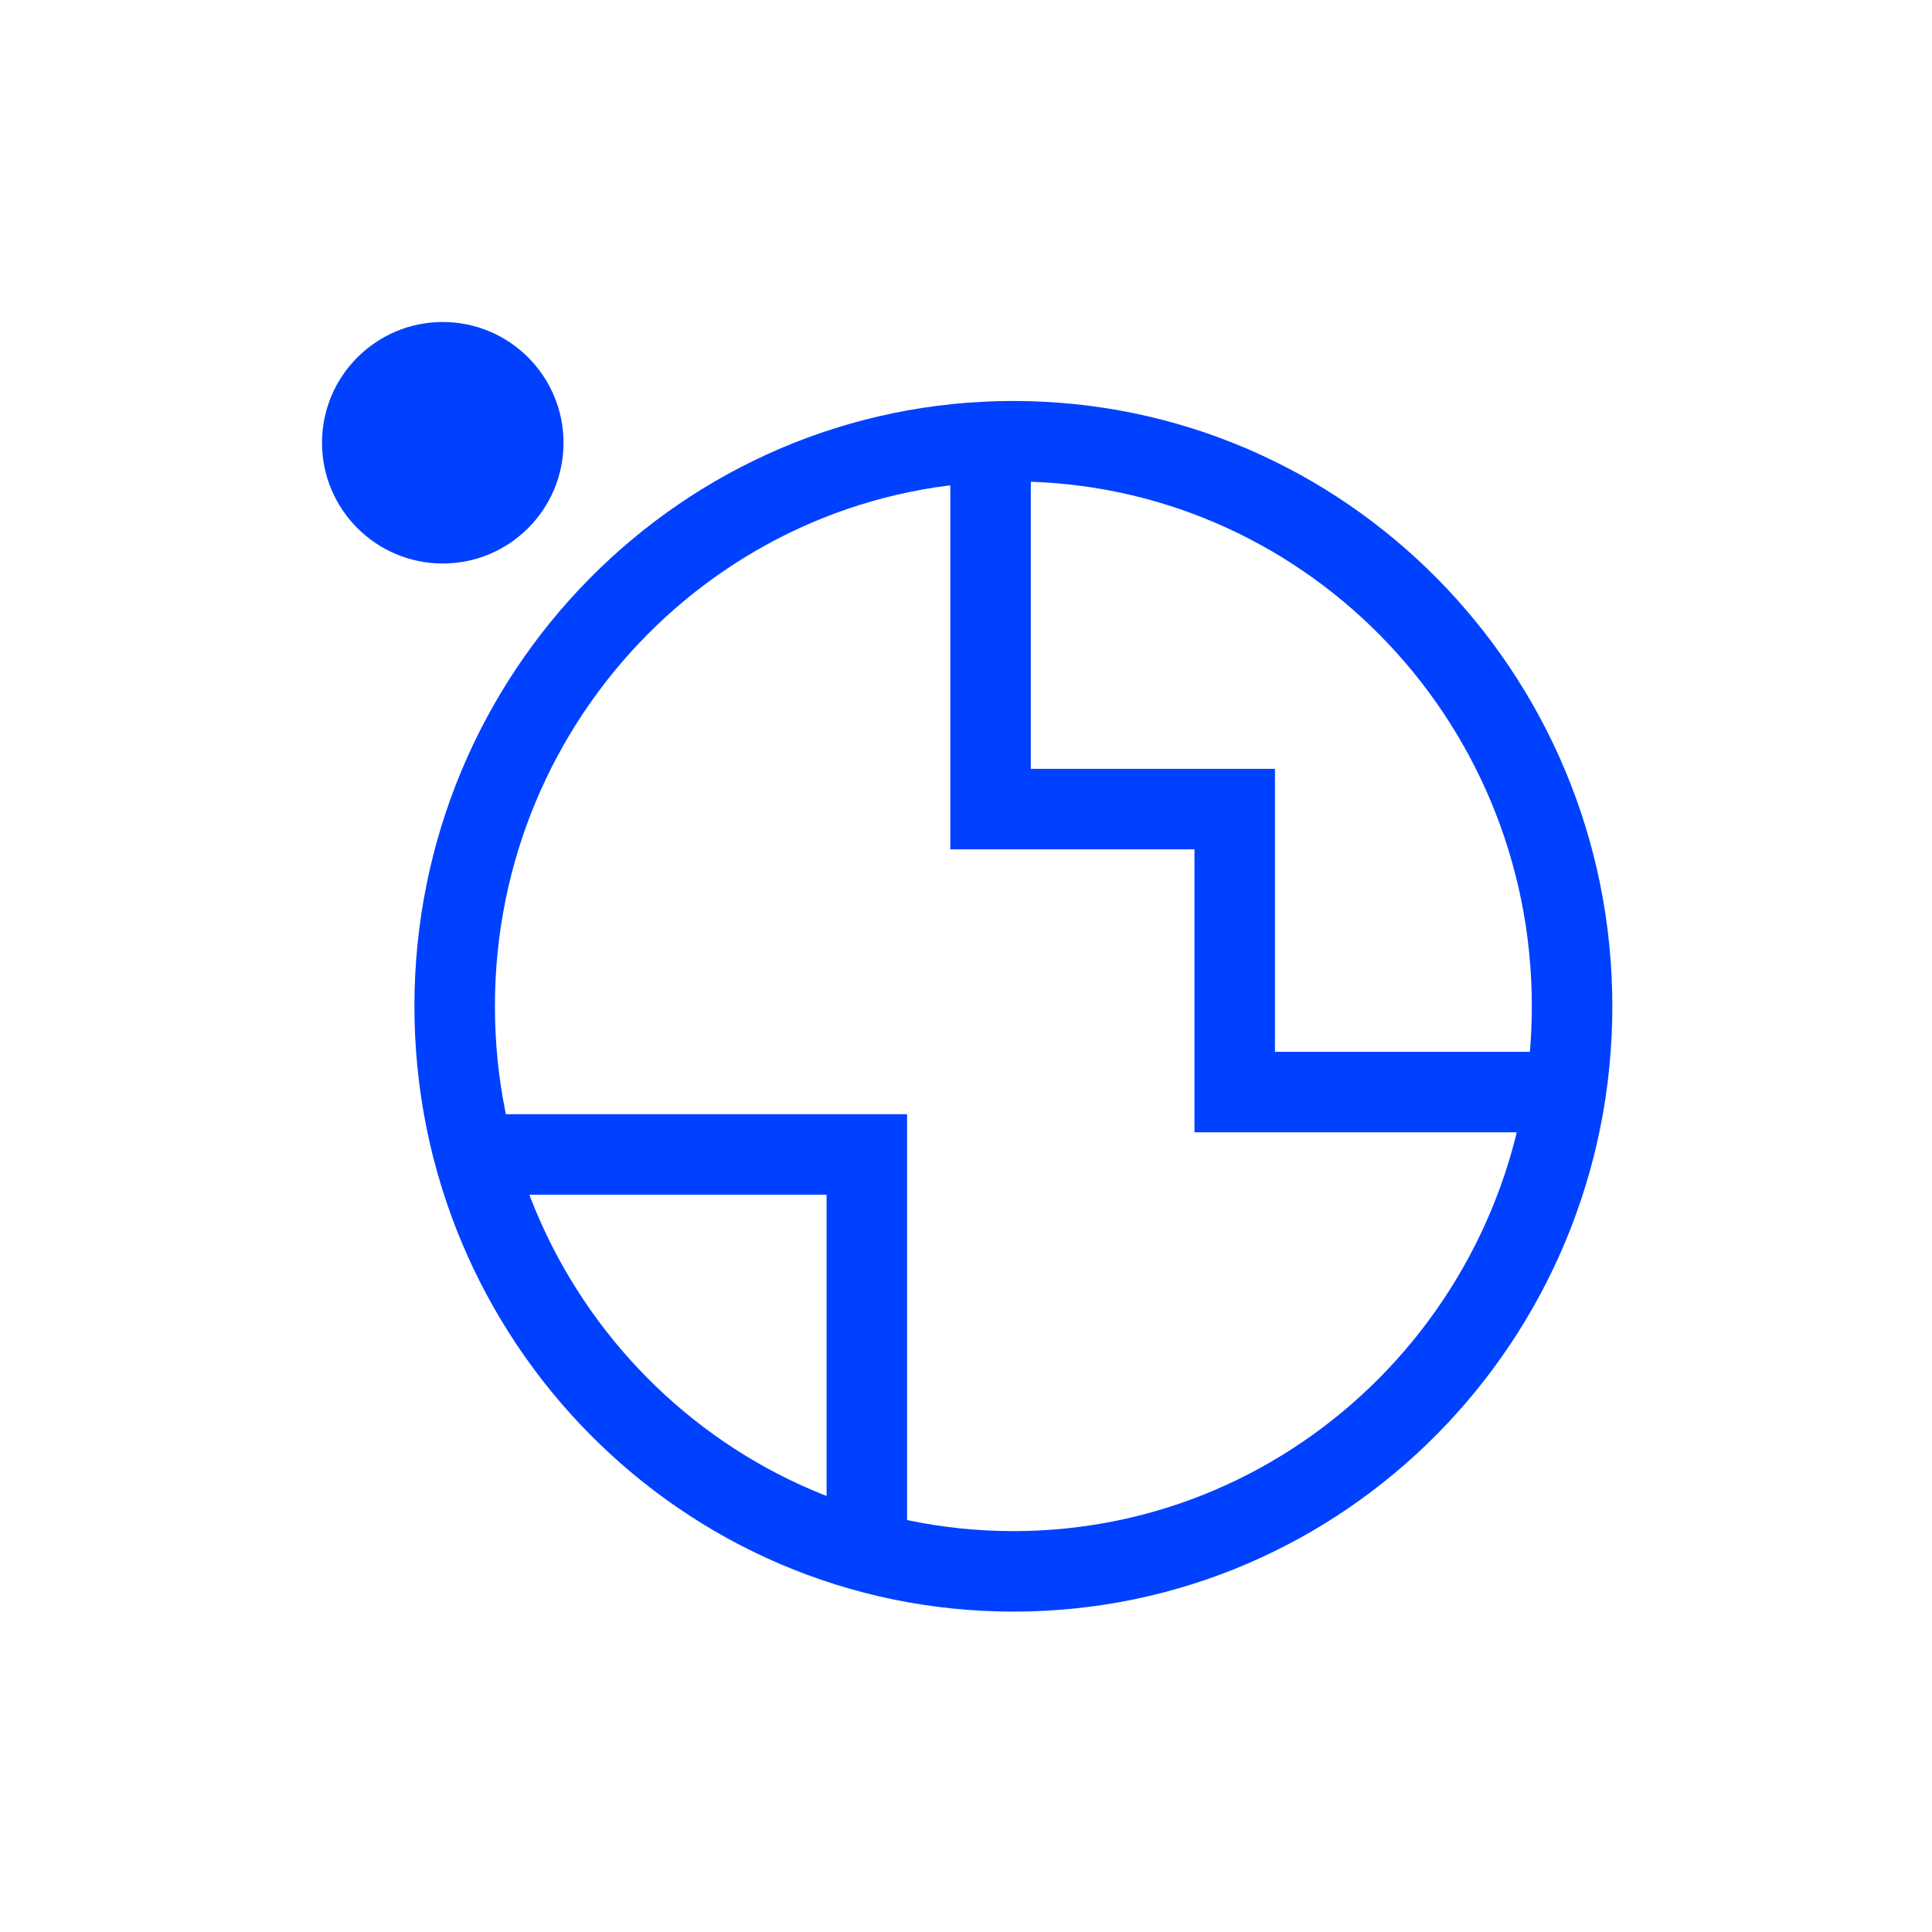
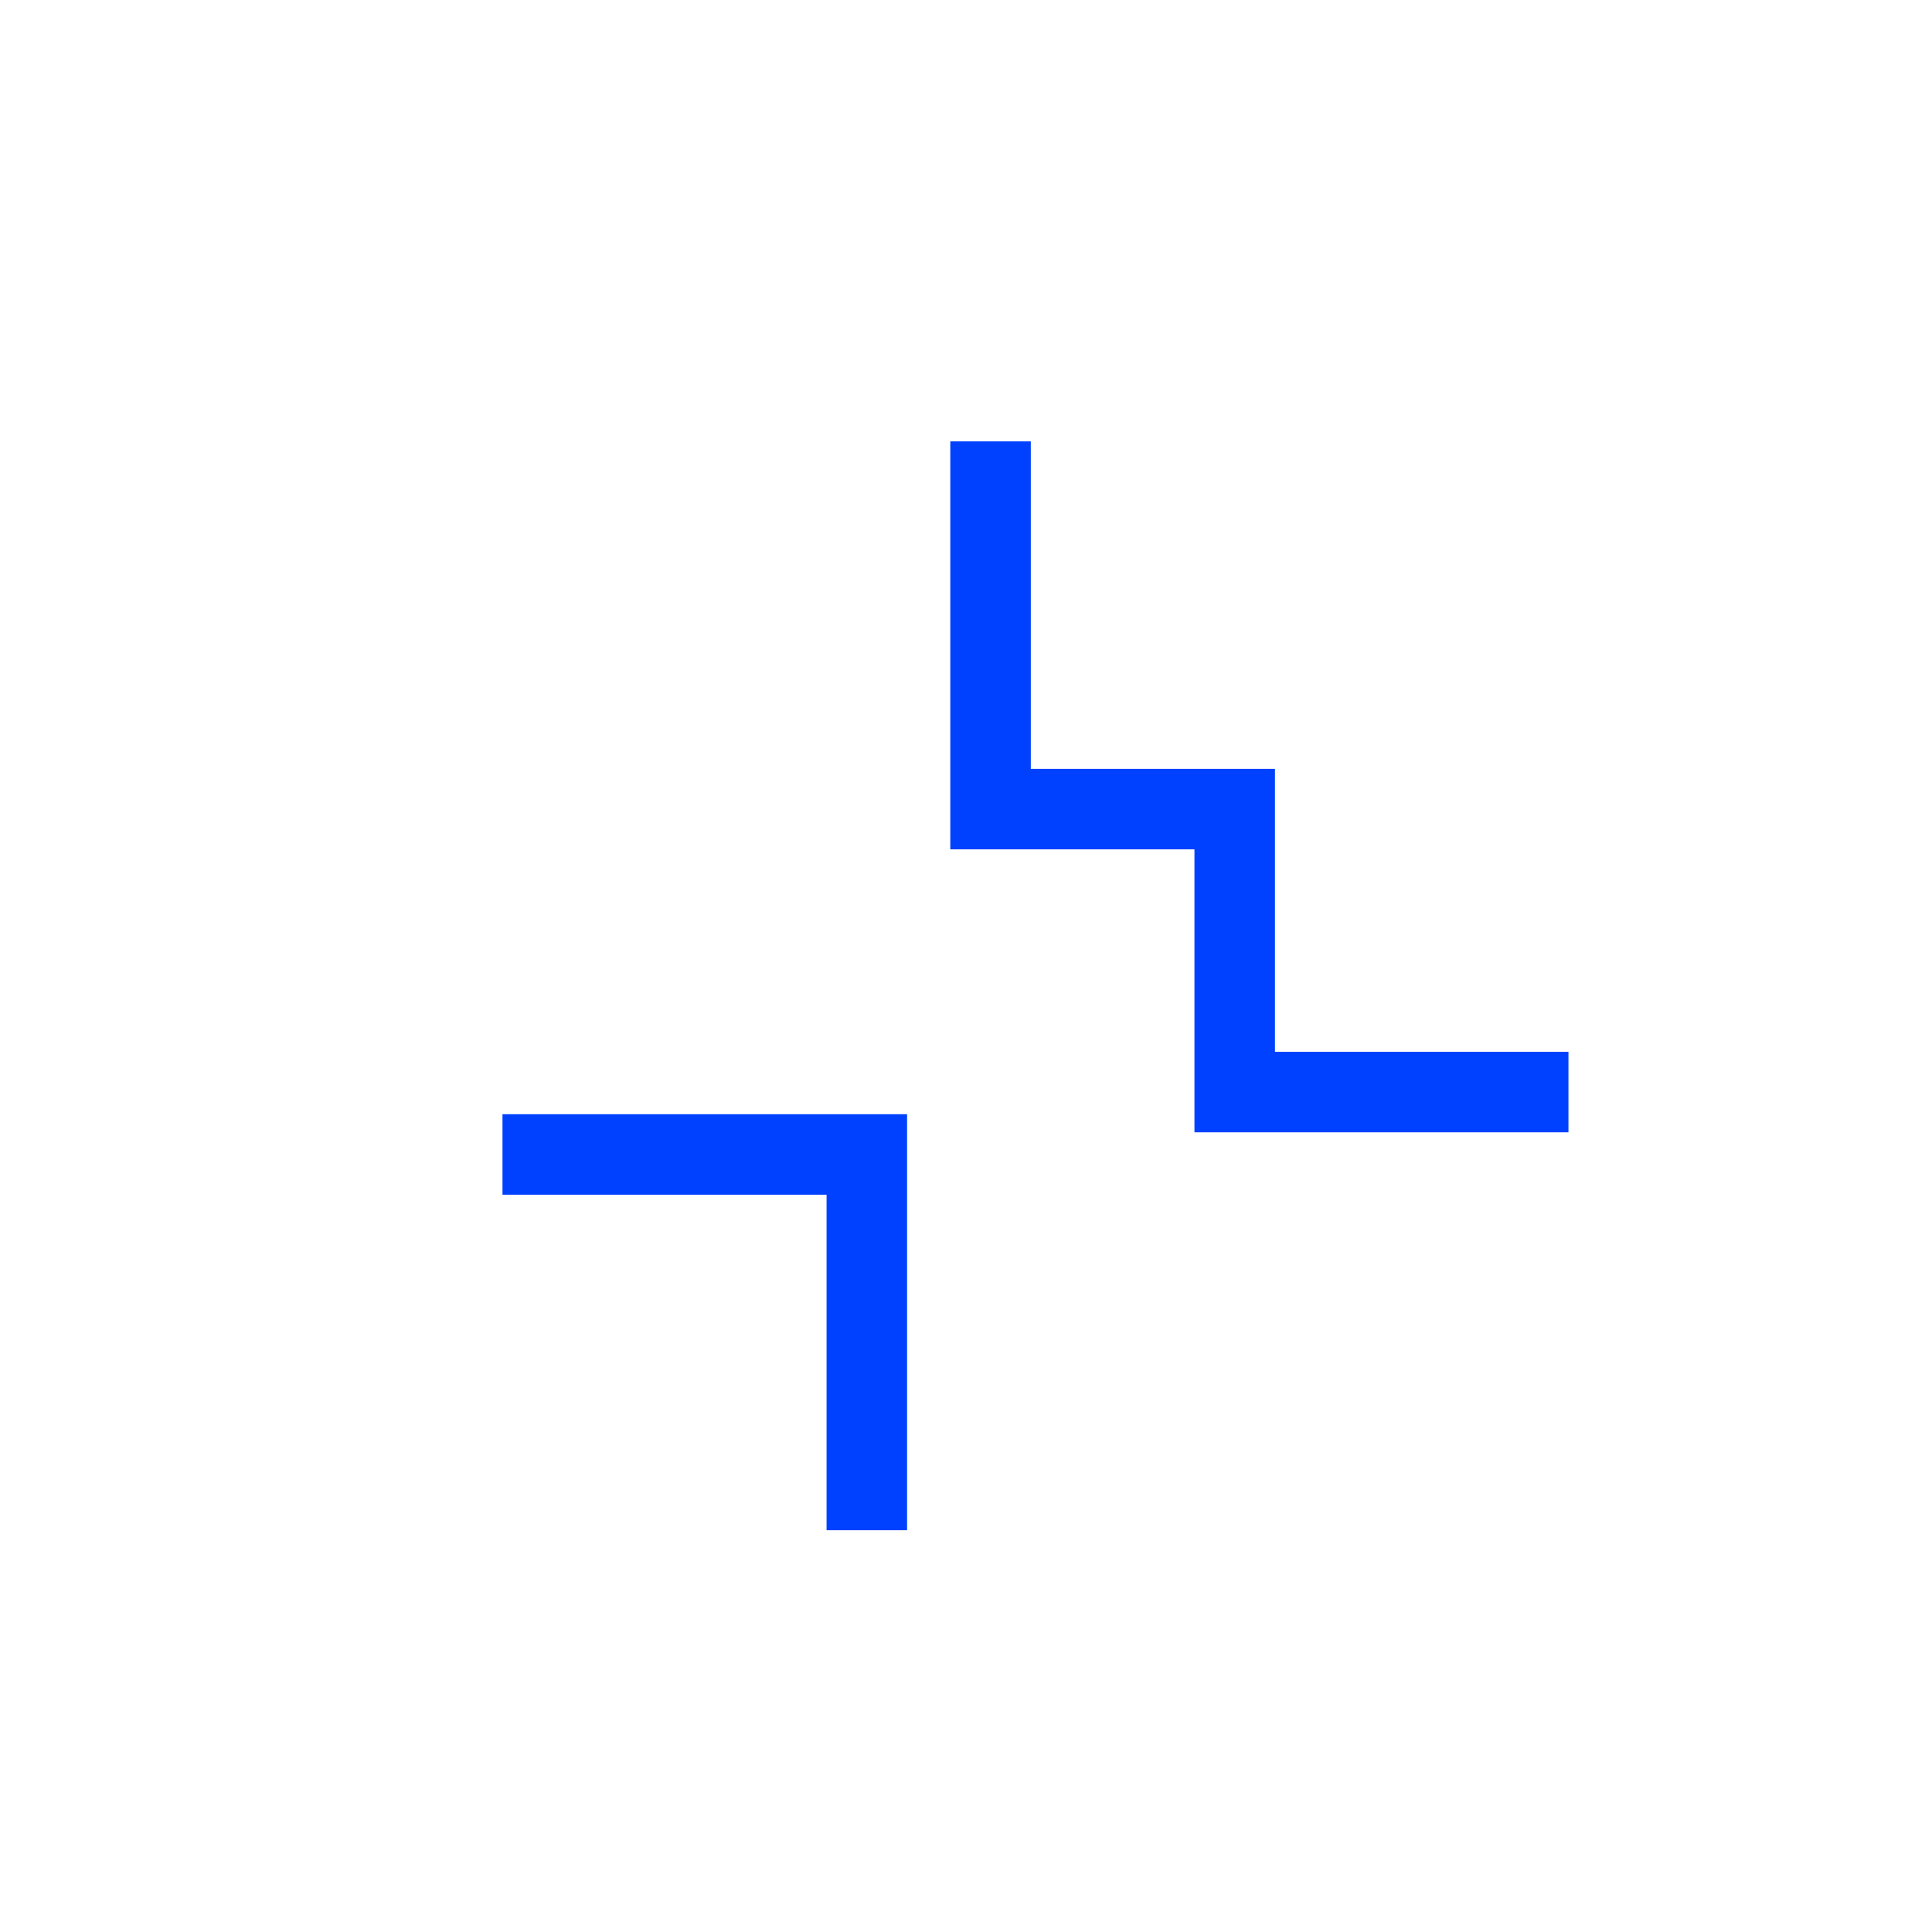
<svg xmlns="http://www.w3.org/2000/svg" width="24" height="24" viewBox="0 0 24 24" fill="none">
-   <path fill-rule="evenodd" clip-rule="evenodd" d="M12.589 5.981C9.037 5.981 6.148 8.894 6.148 12.5C6.148 16.106 9.037 19.02 12.589 19.02C16.14 19.02 19.029 16.106 19.029 12.5C19.029 8.894 16.14 5.981 12.589 5.981ZM5.148 12.5C5.148 8.353 8.474 4.981 12.589 4.981C16.703 4.981 20.029 8.353 20.029 12.5C20.029 16.648 16.703 20.02 12.589 20.02C8.474 20.02 5.148 16.648 5.148 12.5Z" fill="#0041FF" />
  <path fill-rule="evenodd" clip-rule="evenodd" d="M11.805 5.483H12.805V9.551H15.838V13.066H19.484V14.066H14.838V10.551H11.805V5.483Z" fill="#0041FF" />
  <path fill-rule="evenodd" clip-rule="evenodd" d="M10.268 14.841H6.242V13.841H11.268V19.009H10.268V14.841Z" fill="#0041FF" />
-   <path d="M5.5 7C6.328 7 7 6.328 7 5.5C7 4.672 6.328 4 5.5 4C4.672 4 4 4.672 4 5.5C4 6.328 4.672 7 5.5 7Z" fill="#0041FF" />
</svg>